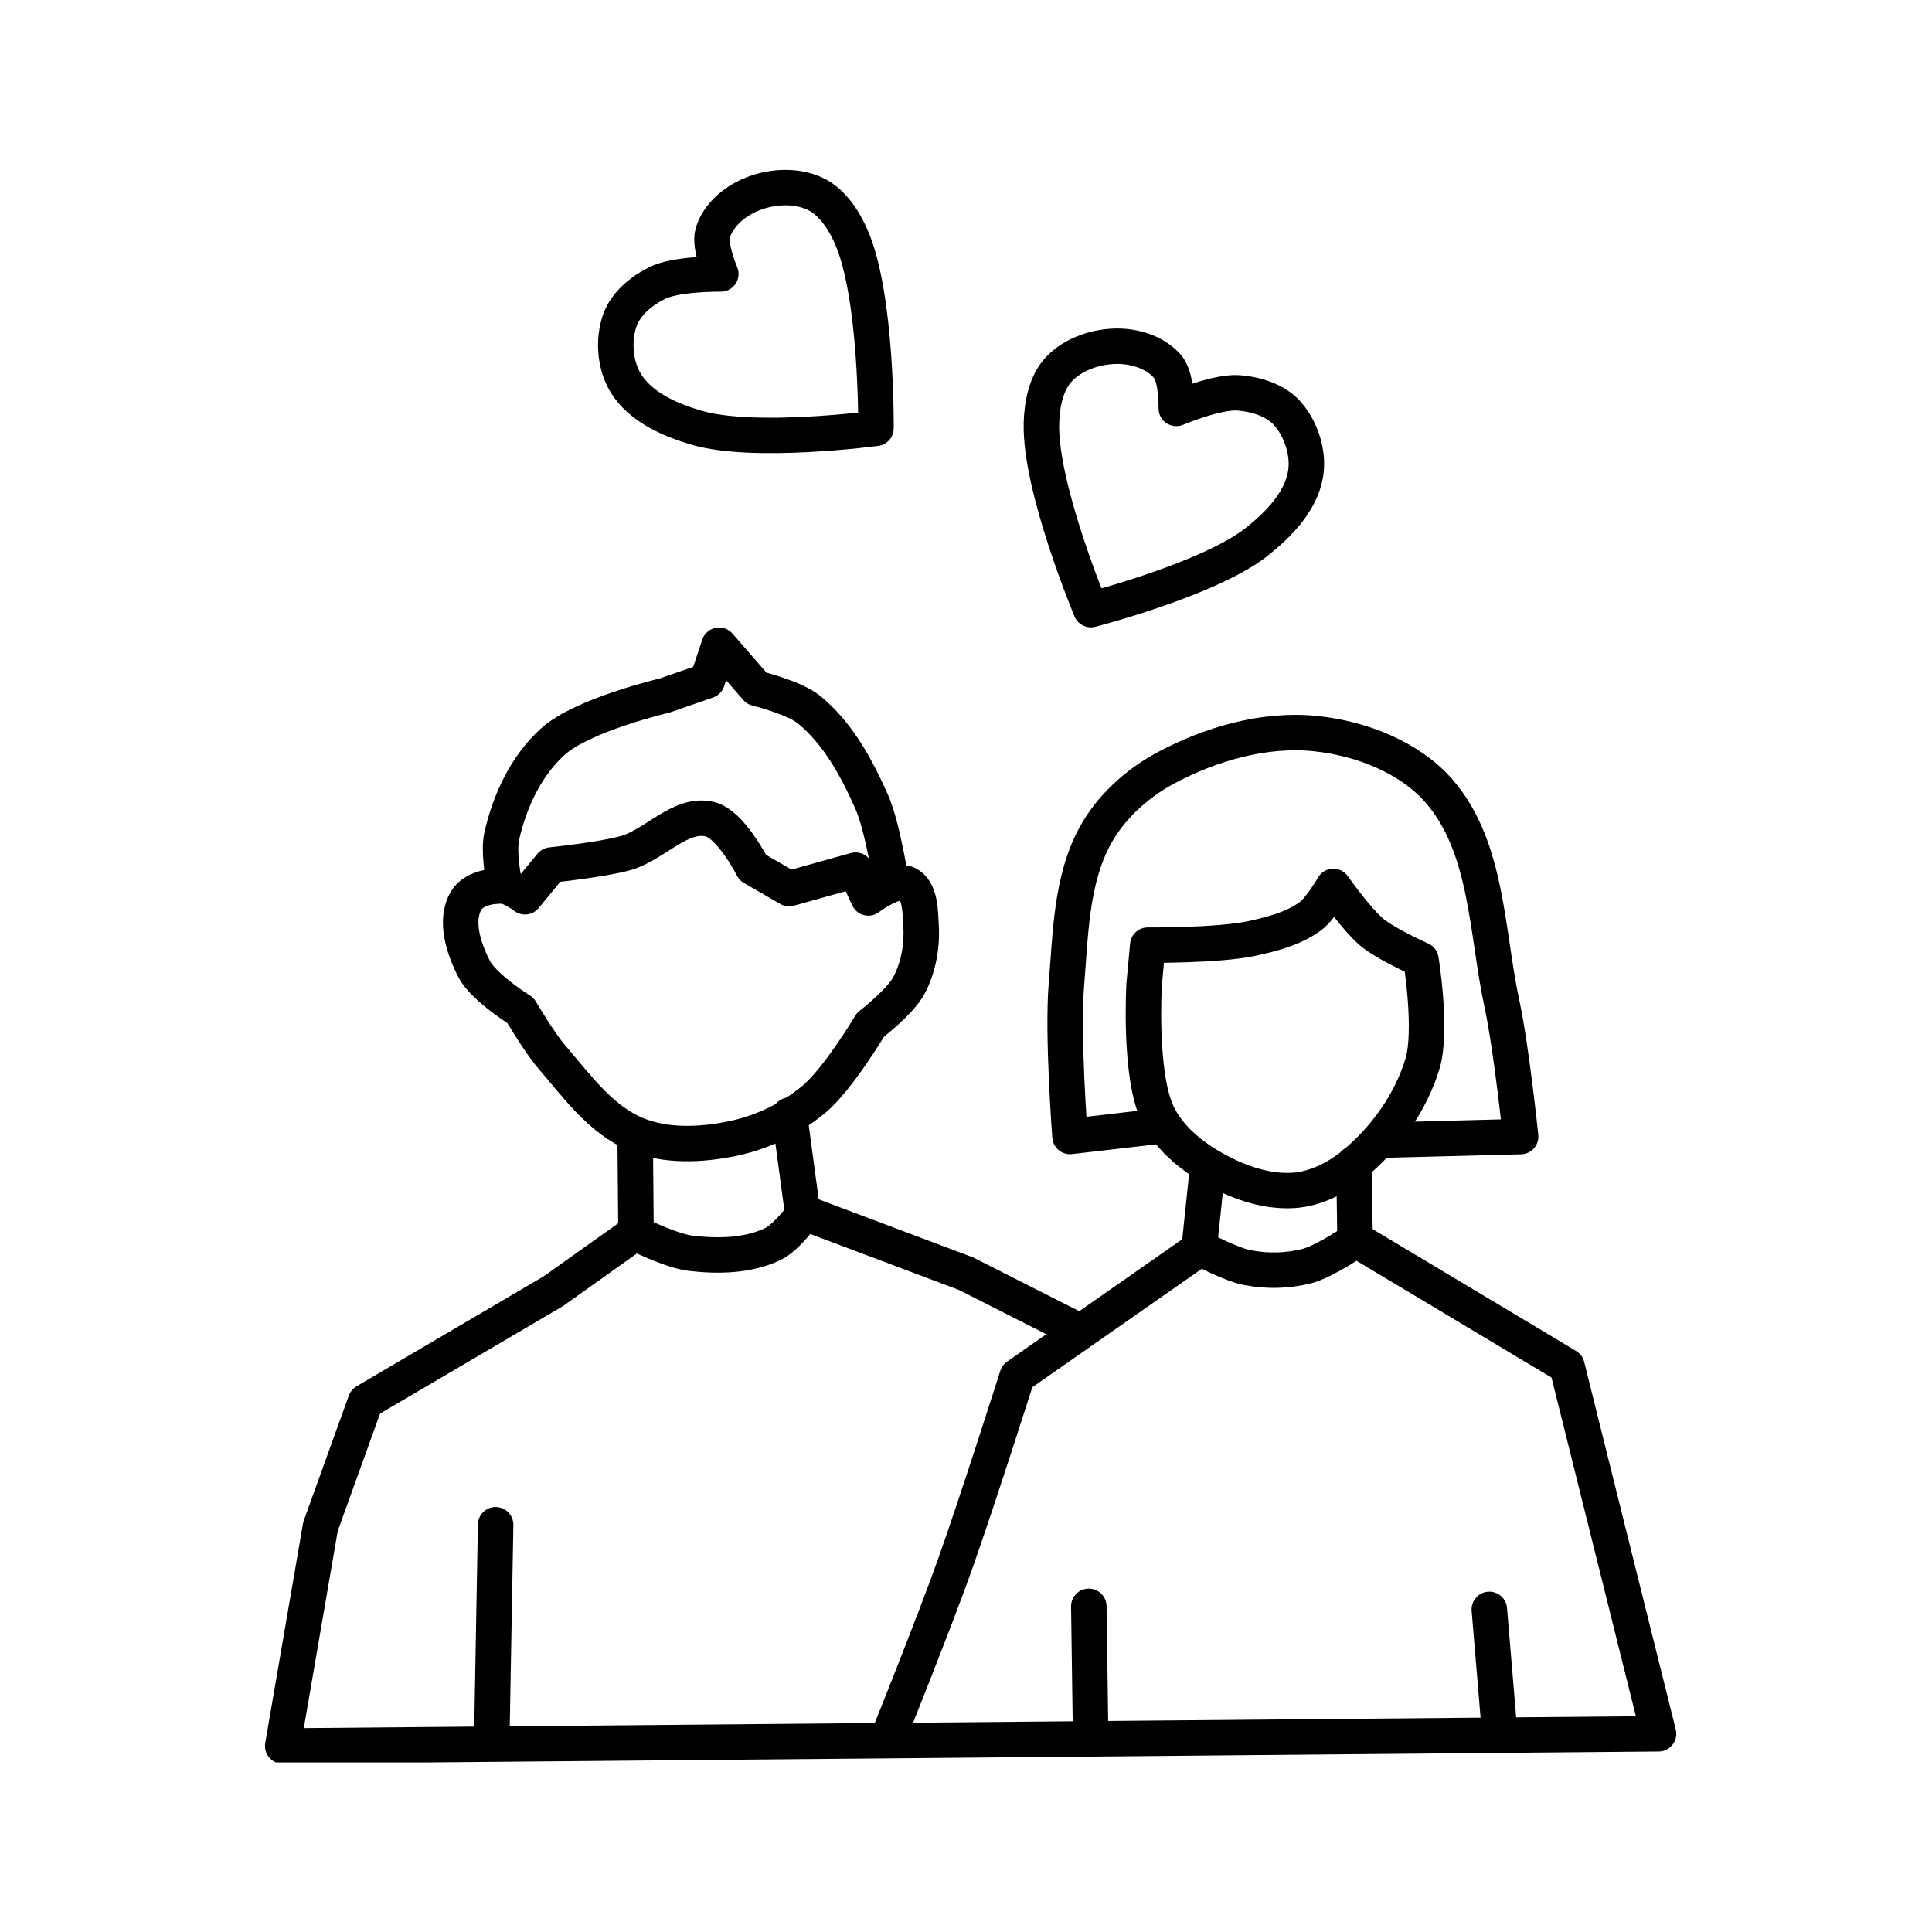
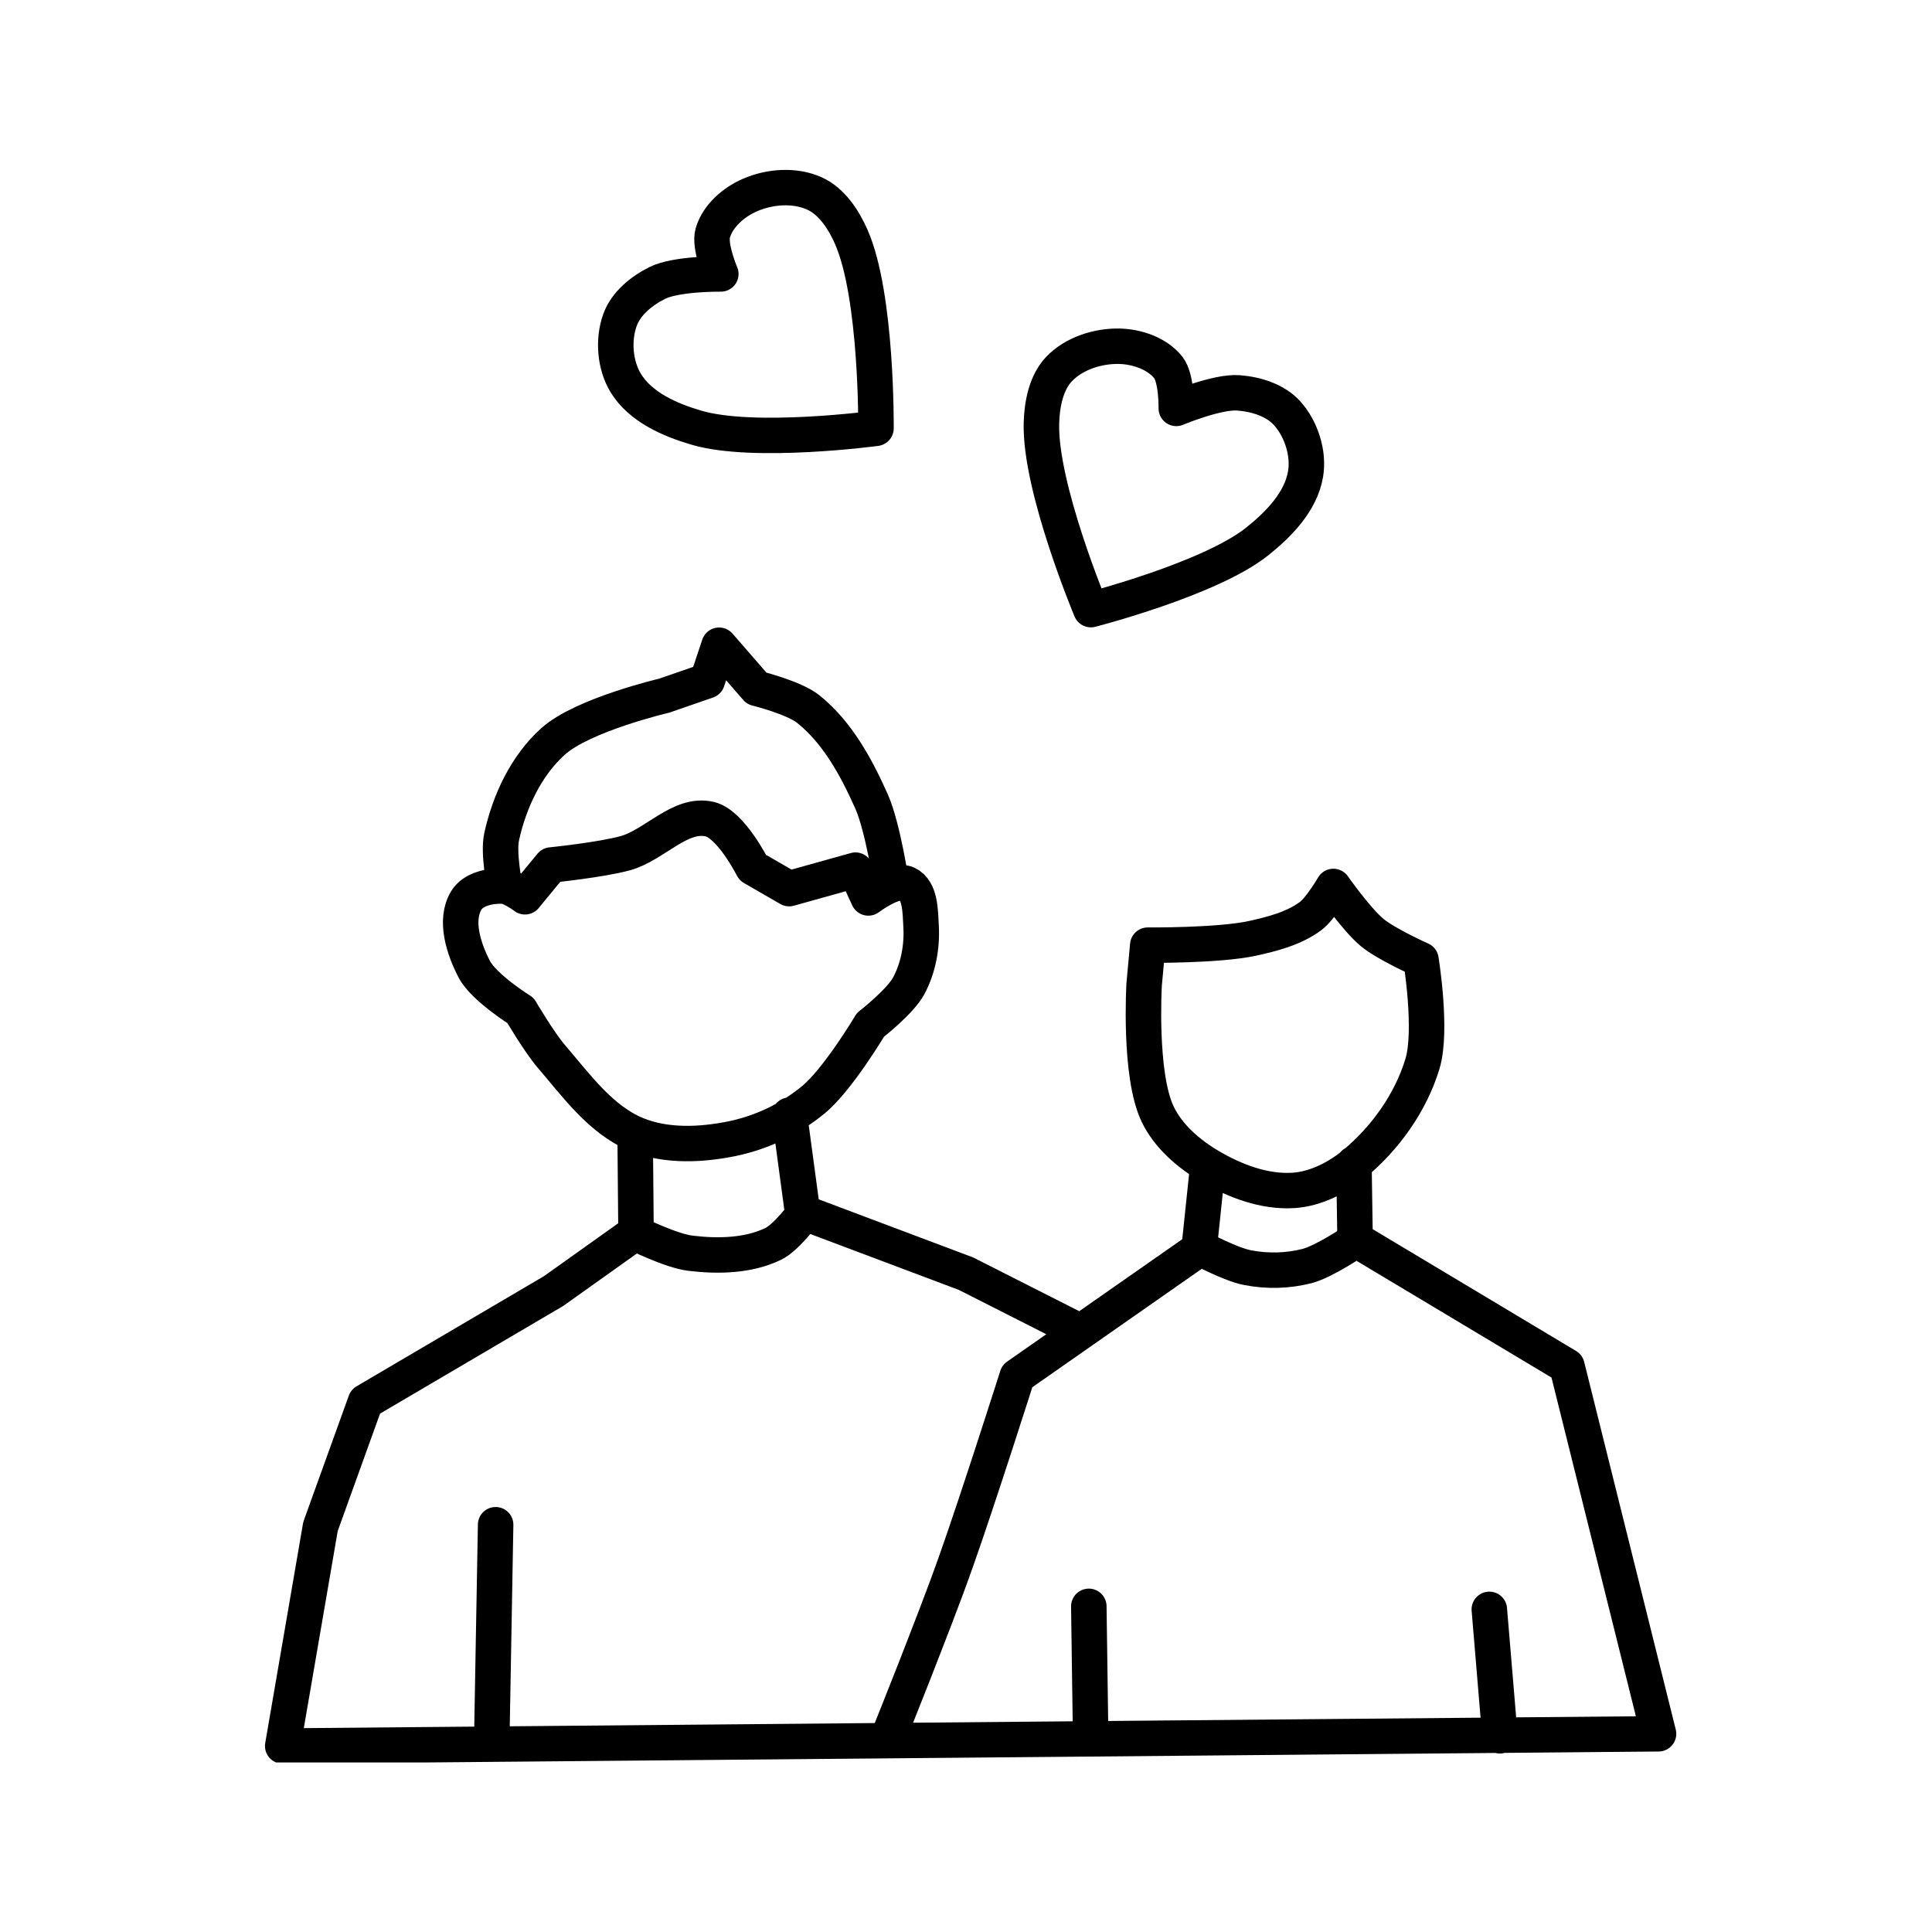
<svg xmlns="http://www.w3.org/2000/svg" width="220" zoomAndPan="magnify" viewBox="0 0 165 165" height="220" preserveAspectRatio="xMidYMid meet" version="1.0">
  <defs>
    <clipPath id="320ffa67e7">
      <path d="M 22.148 68 L 143.66 68 L 143.66 150.52 L 22.148 150.52 Z M 22.148 68 " clip-rule="nonzero" />
    </clipPath>
    <clipPath id="207bab6e56">
      <path d="M 51 14.098 L 114 14.098 L 114 54 L 51 54 Z M 51 14.098 " clip-rule="nonzero" />
    </clipPath>
  </defs>
  <g clip-path="url(#320ffa67e7)">
    <path stroke-linecap="round" transform="matrix(3.031, 0, 0, 3.025, 14.698, -3032.775)" fill="none" stroke-linejoin="round" d="M 9.943 1027.889 L 10.681 1026.991 C 10.681 1026.991 12.095 1026.846 12.775 1026.657 C 13.598 1026.427 14.317 1025.502 15.148 1025.697 C 15.744 1025.836 16.36 1027.065 16.36 1027.065 L 17.386 1027.659 L 19.256 1027.136 L 19.618 1027.922 C 19.618 1027.922 20.361 1027.356 20.71 1027.523 C 21.091 1027.707 21.08 1028.303 21.104 1028.724 C 21.136 1029.293 21.027 1029.896 20.756 1030.402 C 20.515 1030.854 19.677 1031.505 19.677 1031.505 C 19.677 1031.505 18.751 1033.066 18.057 1033.629 C 17.391 1034.173 16.636 1034.535 15.795 1034.715 C 14.908 1034.898 13.916 1034.944 13.079 1034.598 C 12.073 1034.18 11.388 1033.214 10.68 1032.388 C 10.344 1031.996 9.819 1031.101 9.819 1031.101 C 9.819 1031.101 8.785 1030.453 8.517 1029.939 C 8.214 1029.358 7.951 1028.549 8.291 1027.989 C 8.481 1027.674 8.953 1027.572 9.325 1027.586 C 9.554 1027.596 9.944 1027.889 9.944 1027.889 Z M 13.047 1034.585 L 13.072 1037.387 M 17.396 1034.054 L 17.773 1036.862 M 25.51 1040.124 L 22.371 1038.53 L 17.818 1036.813 C 17.818 1036.813 17.309 1037.513 16.931 1037.692 C 16.228 1038.029 15.38 1038.046 14.605 1037.952 C 14.055 1037.887 13.045 1037.382 13.045 1037.382 L 10.746 1039.022 L 5.45 1042.141 L 4.181 1045.668 L 3.117 1051.865 L 41.883 1051.52 L 39.302 1041.14 L 33.362 1037.576 C 33.362 1037.576 32.482 1038.183 31.973 1038.316 C 31.421 1038.453 30.866 1038.467 30.307 1038.36 C 29.832 1038.272 28.973 1037.81 28.973 1037.81 L 23.813 1041.423 C 23.813 1041.423 22.7 1044.929 22.085 1046.663 C 21.719 1047.698 21.317 1048.718 20.921 1049.74 C 20.674 1050.376 20.167 1051.641 20.167 1051.641 M 25.83 1047.921 L 25.882 1051.636 M 37.115 1048.007 L 37.413 1051.577 M 9.116 1045.617 L 9.006 1051.767 " stroke="#000000" stroke-width="1" stroke-opacity="1" stroke-miterlimit="4" />
  </g>
  <path stroke-linecap="round" transform="matrix(3.031, 0, 0, 3.025, 14.698, -3032.775)" fill="none" stroke-linejoin="round" d="M 9.37 1027.579 C 9.37 1027.579 9.185 1026.648 9.285 1026.196 C 9.502 1025.202 9.974 1024.187 10.734 1023.503 C 11.572 1022.748 13.868 1022.21 13.868 1022.21 L 15.079 1021.79 L 15.413 1020.786 L 16.471 1022.005 C 16.471 1022.005 17.52 1022.263 17.927 1022.591 C 18.749 1023.251 19.281 1024.237 19.709 1025.199 C 20.031 1025.929 20.266 1027.524 20.266 1027.524 M 33.3 1035.424 L 33.333 1037.598 M 28.939 1037.811 L 29.18 1035.508 M 27.491 1029.254 C 27.491 1029.254 29.474 1029.272 30.434 1029.064 C 31.006 1028.938 31.604 1028.784 32.075 1028.436 C 32.358 1028.226 32.721 1027.597 32.721 1027.597 C 32.721 1027.597 33.38 1028.54 33.819 1028.902 C 34.223 1029.234 35.189 1029.665 35.189 1029.665 C 35.189 1029.665 35.514 1031.663 35.232 1032.601 C 34.903 1033.695 34.183 1034.709 33.299 1035.439 C 32.822 1035.832 32.212 1036.139 31.593 1036.179 C 30.777 1036.23 29.942 1035.913 29.24 1035.498 C 28.64 1035.144 28.066 1034.648 27.769 1034.023 C 27.238 1032.914 27.389 1030.362 27.389 1030.362 Z M 27.491 1029.254 " stroke="#000000" stroke-width="1" stroke-opacity="1" stroke-miterlimit="4" />
-   <path stroke-linecap="round" transform="matrix(3.031, 0, 0, 3.025, 14.698, -3032.775)" fill="none" stroke-linejoin="round" d="M 27.896 1034.355 L 25.3 1034.656 C 25.3 1034.656 25.08 1031.792 25.199 1030.366 C 25.317 1028.946 25.327 1027.421 26.008 1026.167 C 26.441 1025.369 27.168 1024.704 27.968 1024.268 C 29.25 1023.574 30.785 1023.128 32.236 1023.284 C 33.51 1023.419 34.878 1023.951 35.71 1024.917 C 37.076 1026.506 37.033 1028.888 37.474 1030.927 C 37.738 1032.156 37.997 1034.659 37.997 1034.659 L 34.031 1034.762 " stroke="#000000" stroke-width="1" stroke-opacity="1" stroke-miterlimit="4" />
  <g clip-path="url(#207bab6e56)">
    <path stroke-linecap="round" transform="matrix(3.031, 0, 0, 3.025, 14.698, -3032.775)" fill="none" stroke-linejoin="round" d="M 15.461 1010.305 C 15.461 1010.305 15.126 1009.524 15.234 1009.15 C 15.374 1008.665 15.823 1008.277 16.278 1008.079 C 16.834 1007.834 17.544 1007.778 18.105 1008.035 C 18.587 1008.255 18.923 1008.769 19.138 1009.261 C 19.868 1010.927 19.833 1014.663 19.833 1014.663 C 19.833 1014.663 16.405 1015.125 14.777 1014.646 C 14.029 1014.427 13.197 1014.064 12.784 1013.387 C 12.473 1012.879 12.42 1012.164 12.618 1011.61 C 12.786 1011.138 13.228 1010.78 13.671 1010.559 C 14.21 1010.289 15.461 1010.305 15.461 1010.305 Z M 28.295 1014.101 C 28.295 1014.101 28.311 1013.25 28.07 1012.946 C 27.756 1012.55 27.195 1012.359 26.699 1012.346 C 26.092 1012.33 25.413 1012.545 24.989 1012.992 C 24.626 1013.377 24.509 1013.983 24.495 1014.517 C 24.446 1016.335 25.889 1019.782 25.889 1019.782 C 25.889 1019.782 29.24 1018.919 30.566 1017.864 C 31.176 1017.38 31.81 1016.731 31.938 1015.948 C 32.035 1015.361 31.813 1014.679 31.421 1014.24 C 31.087 1013.866 30.541 1013.7 30.049 1013.662 C 29.448 1013.615 28.295 1014.101 28.295 1014.101 Z M 28.295 1014.101 " stroke="#000000" stroke-width="1" stroke-opacity="1" stroke-miterlimit="4" />
  </g>
</svg>